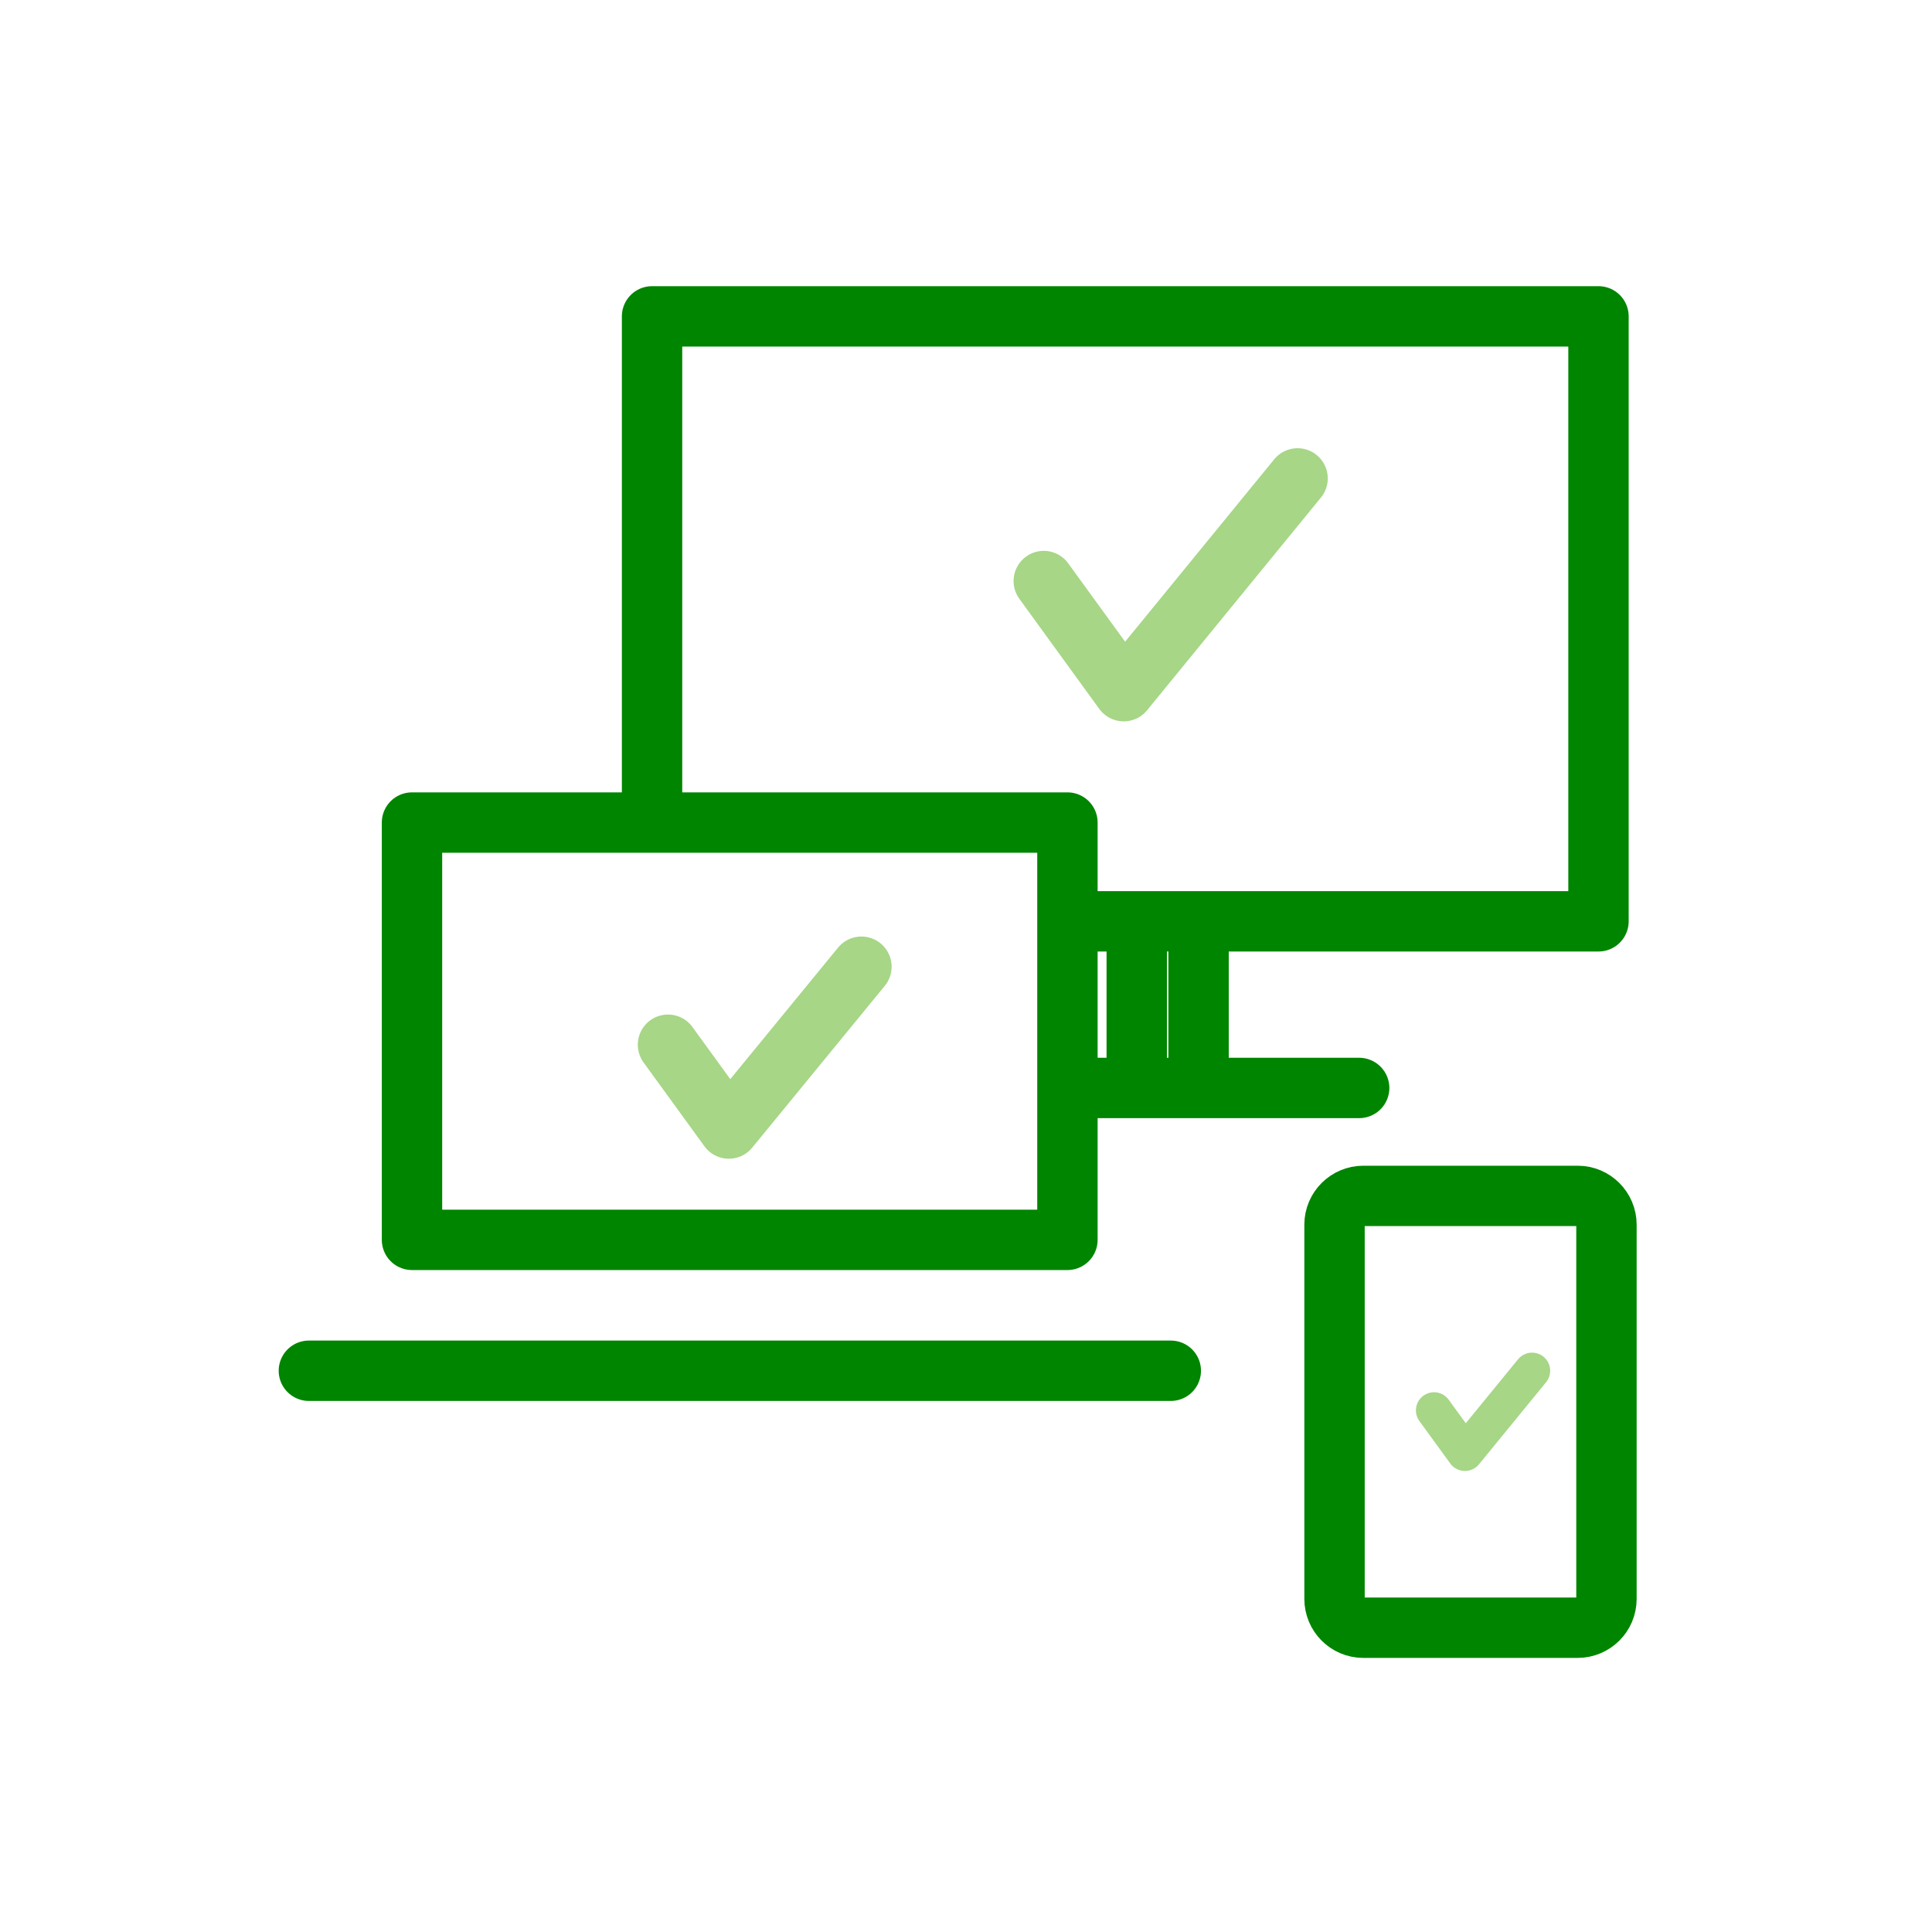
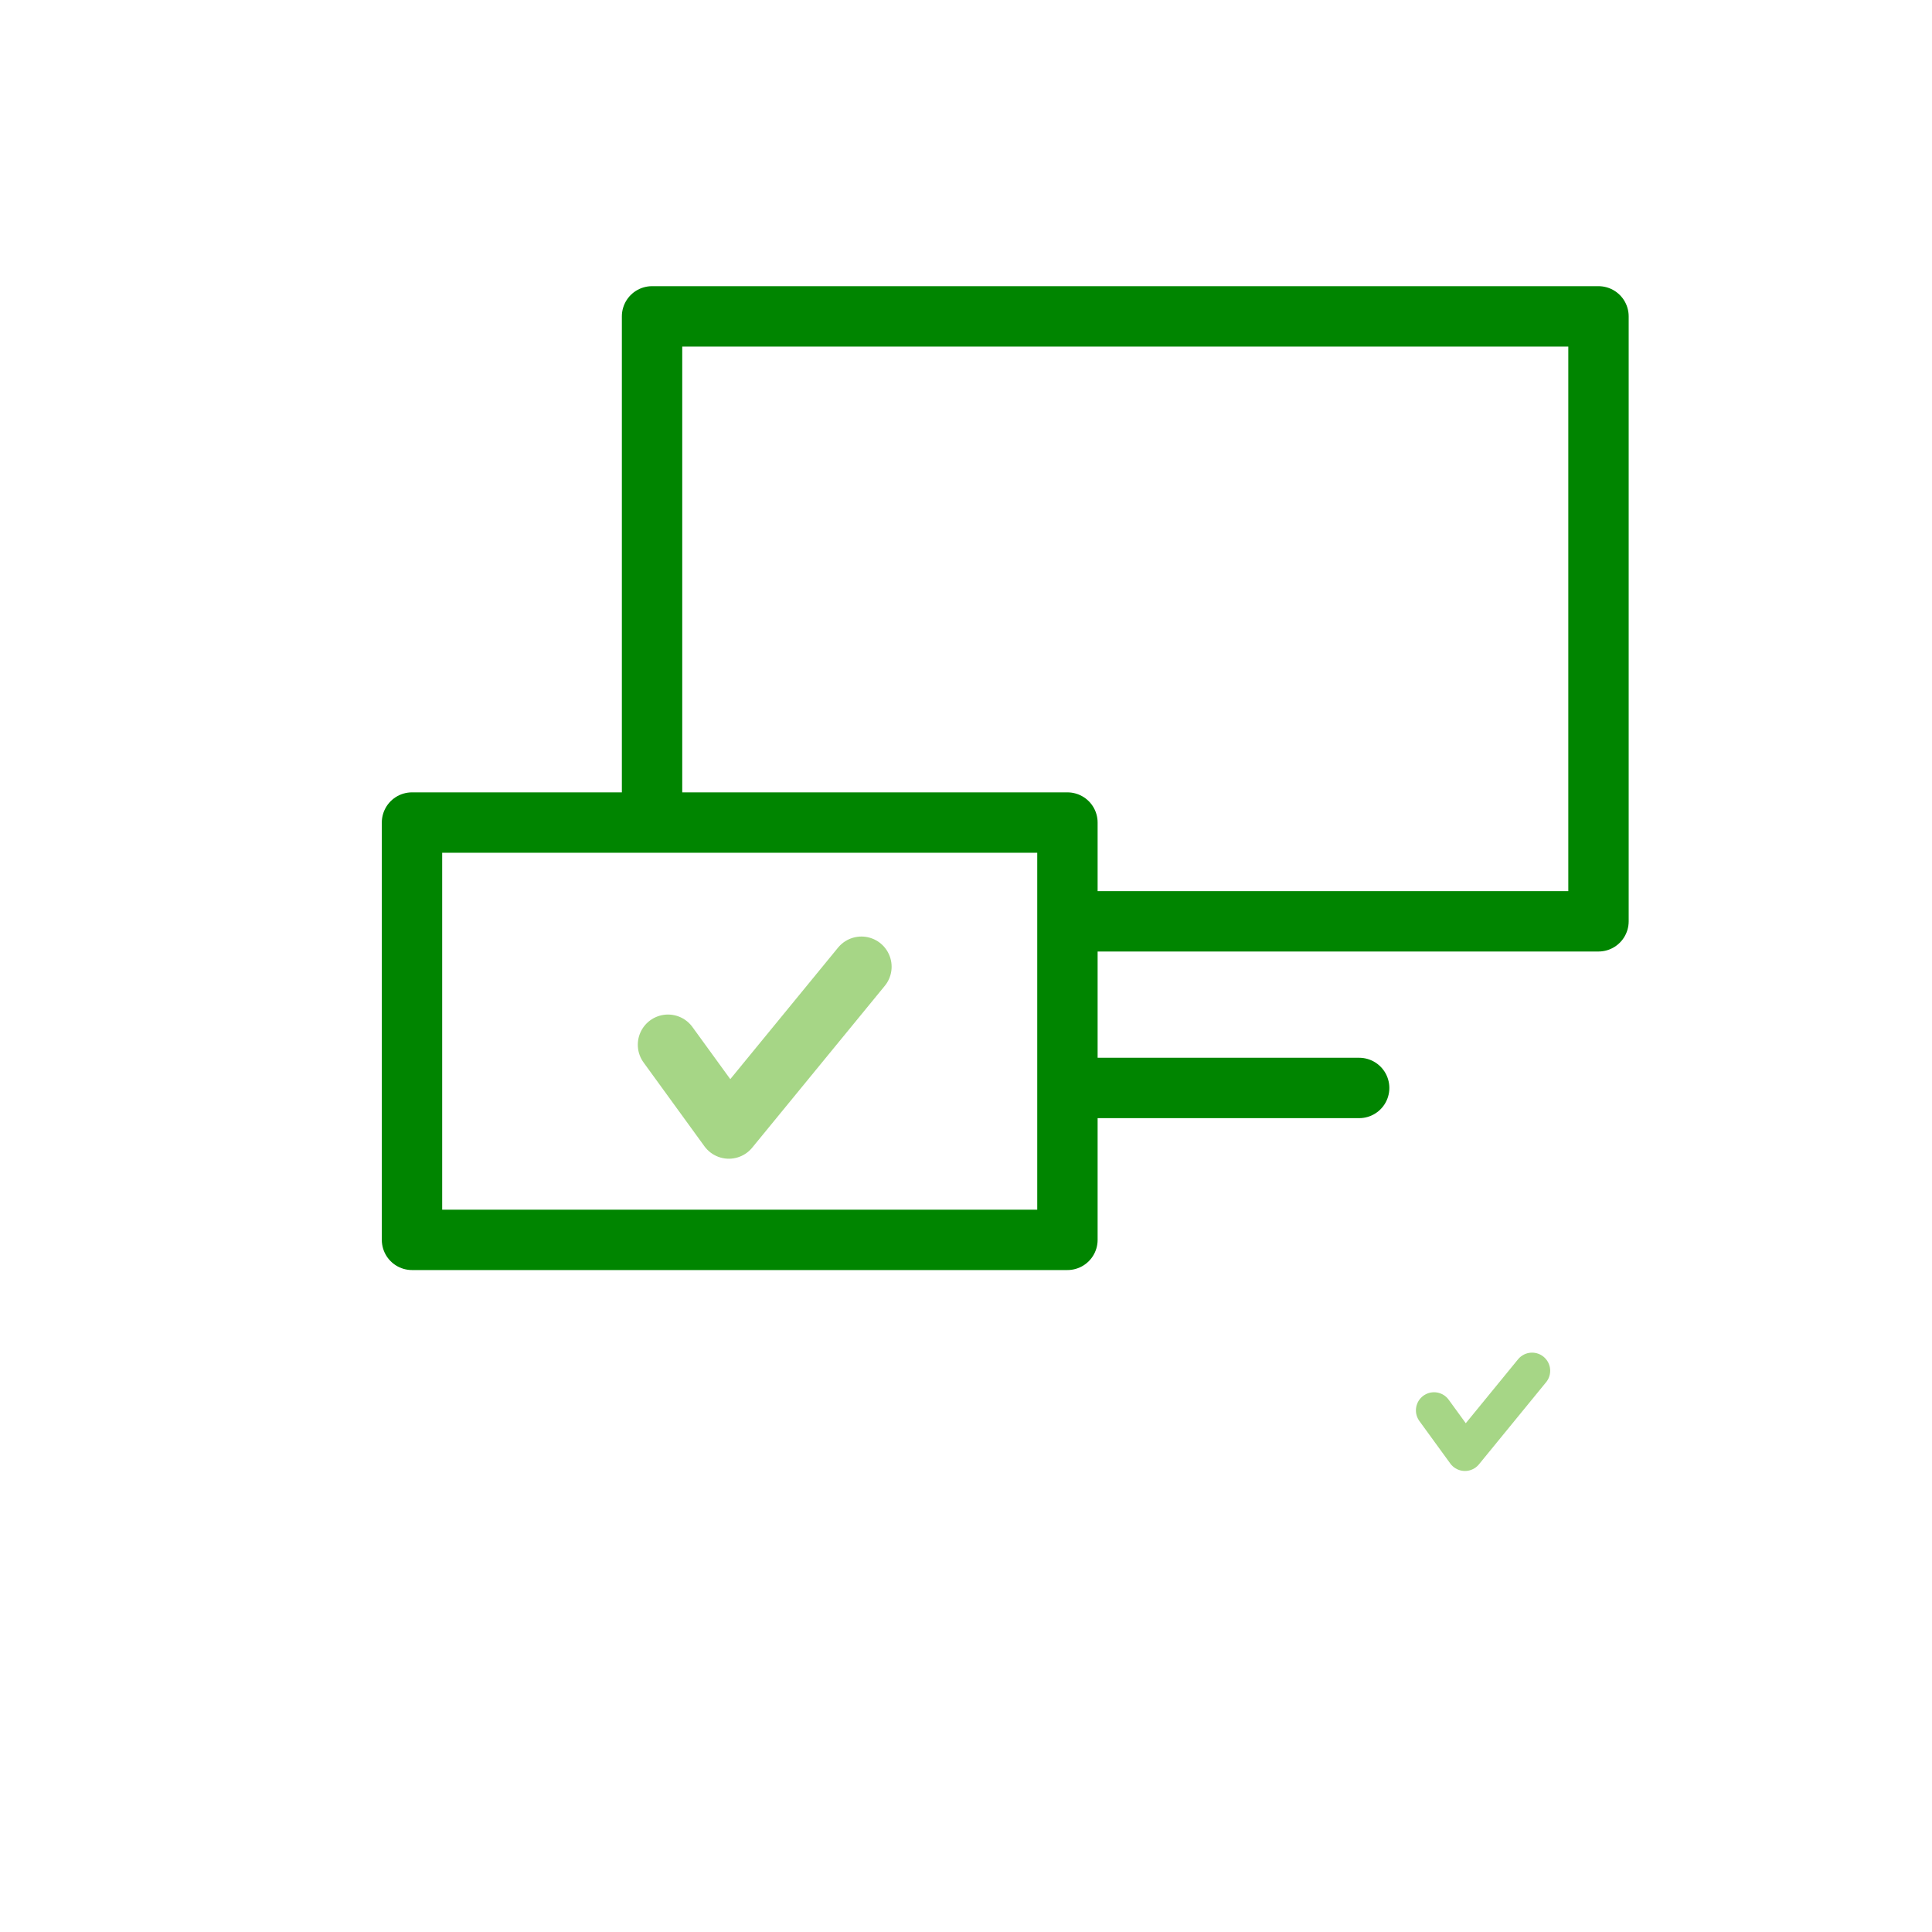
<svg xmlns="http://www.w3.org/2000/svg" id="quick-action_mail" viewBox="0 0 80 80">
  <defs>
    <style>
      .cls-1 {
        stroke: #008500;
      }

      .cls-1, .cls-2, .cls-3 {
        fill: none;
        stroke-linecap: round;
        stroke-linejoin: round;
      }

      .cls-1, .cls-3 {
        stroke-width: 2.5px;
      }

      .cls-2 {
        stroke-width: 1.5px;
      }

      .cls-2, .cls-3 {
        opacity: .5;
        stroke: #4eaf0e;
      }
    </style>
  </defs>
  <polyline class="cls-3" points="27.66 43.26 30.18 46.73 35.67 40.03" />
-   <polyline class="cls-3" points="43.22 24.06 46.53 28.62 53.73 19.81" />
-   <path class="cls-1" d="M44.2,34.06h-27.14v17.28h27.14v-17.28h0Z" />
+   <path class="cls-1" d="M44.2,34.06h-27.14v17.28h27.14h0Z" />
  <path class="cls-1" d="M45.13,38.15h21.06V13.1H27v19.96" />
-   <line class="cls-1" x1="47.07" y1="44.11" x2="47.07" y2="38.56" />
  <line class="cls-1" x1="44.9" y1="45.05" x2="56.28" y2="45.05" />
-   <path class="cls-1" d="M56.45,49.52h8.88c.66,0,1.19.54,1.19,1.19v15.5c0,.66-.54,1.19-1.19,1.19h-8.88c-.66,0-1.19-.54-1.19-1.19v-15.5c0-.66.54-1.19,1.19-1.19h0Z" />
-   <line class="cls-1" x1="49.63" y1="44.13" x2="49.63" y2="38.58" />
-   <path class="cls-1" d="M12.79,56.76h35.69" />
  <polyline class="cls-2" points="59.38 58.4 60.66 60.16 63.44 56.76" />
</svg>